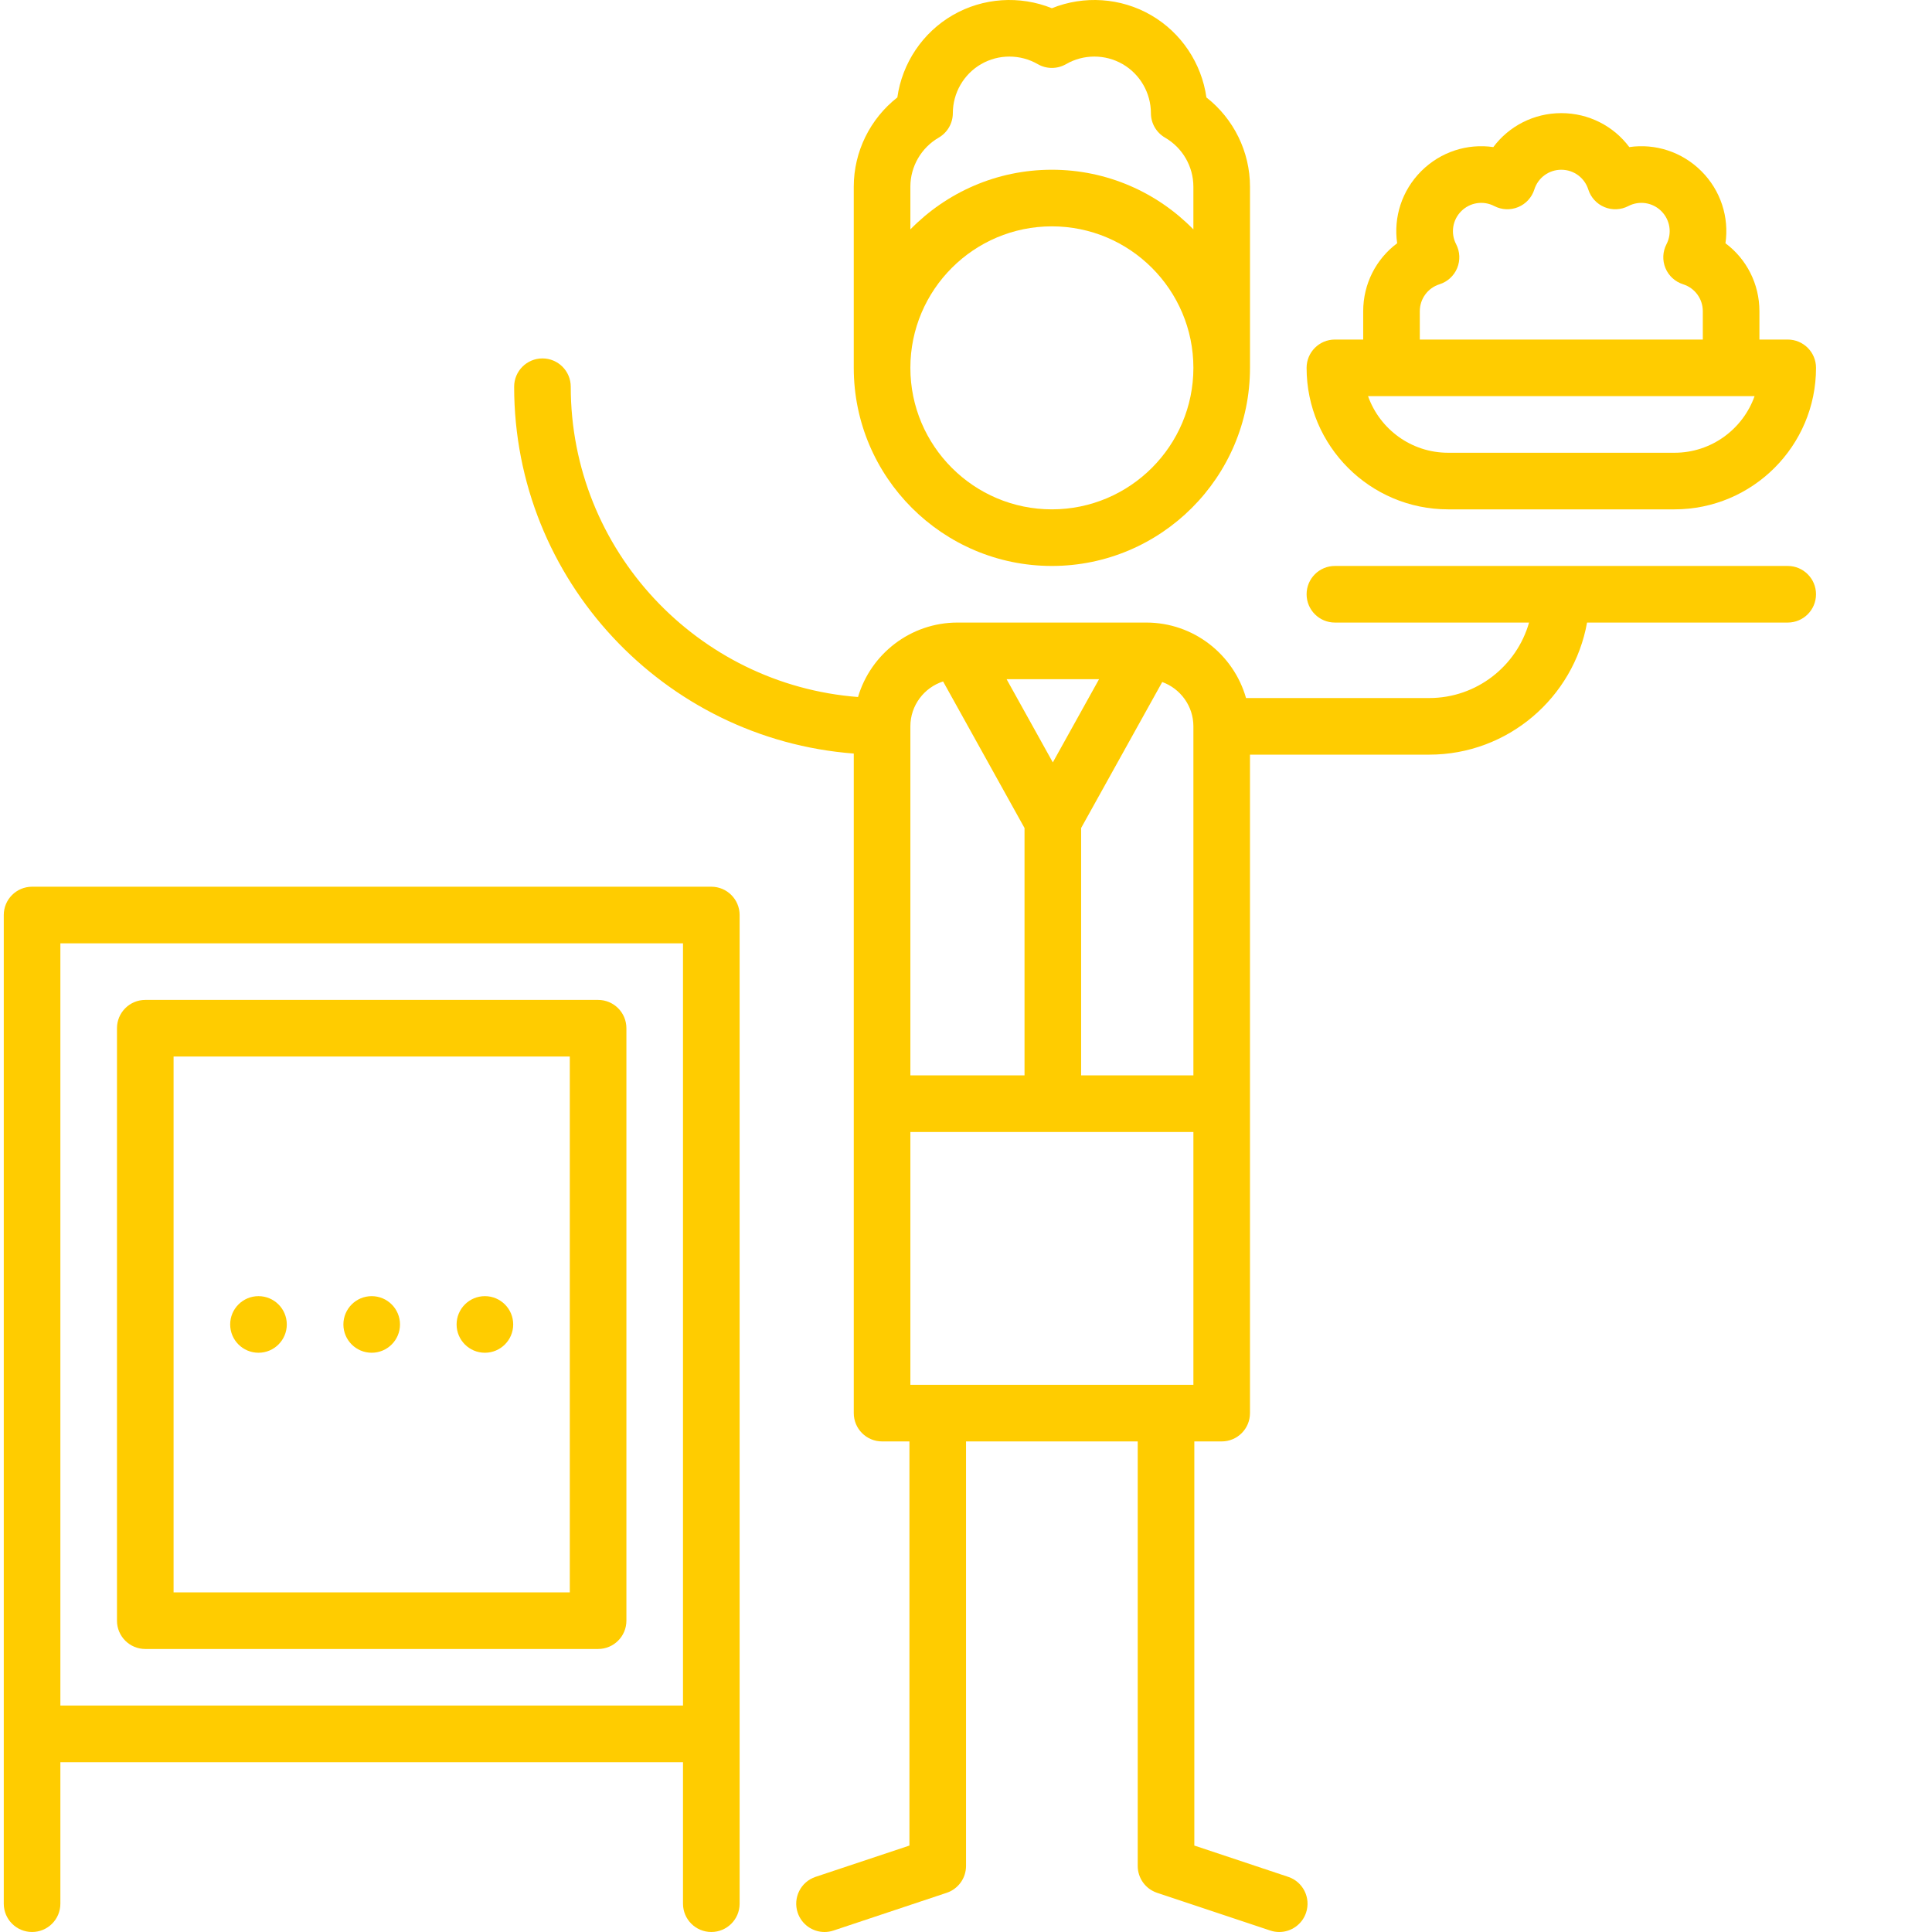
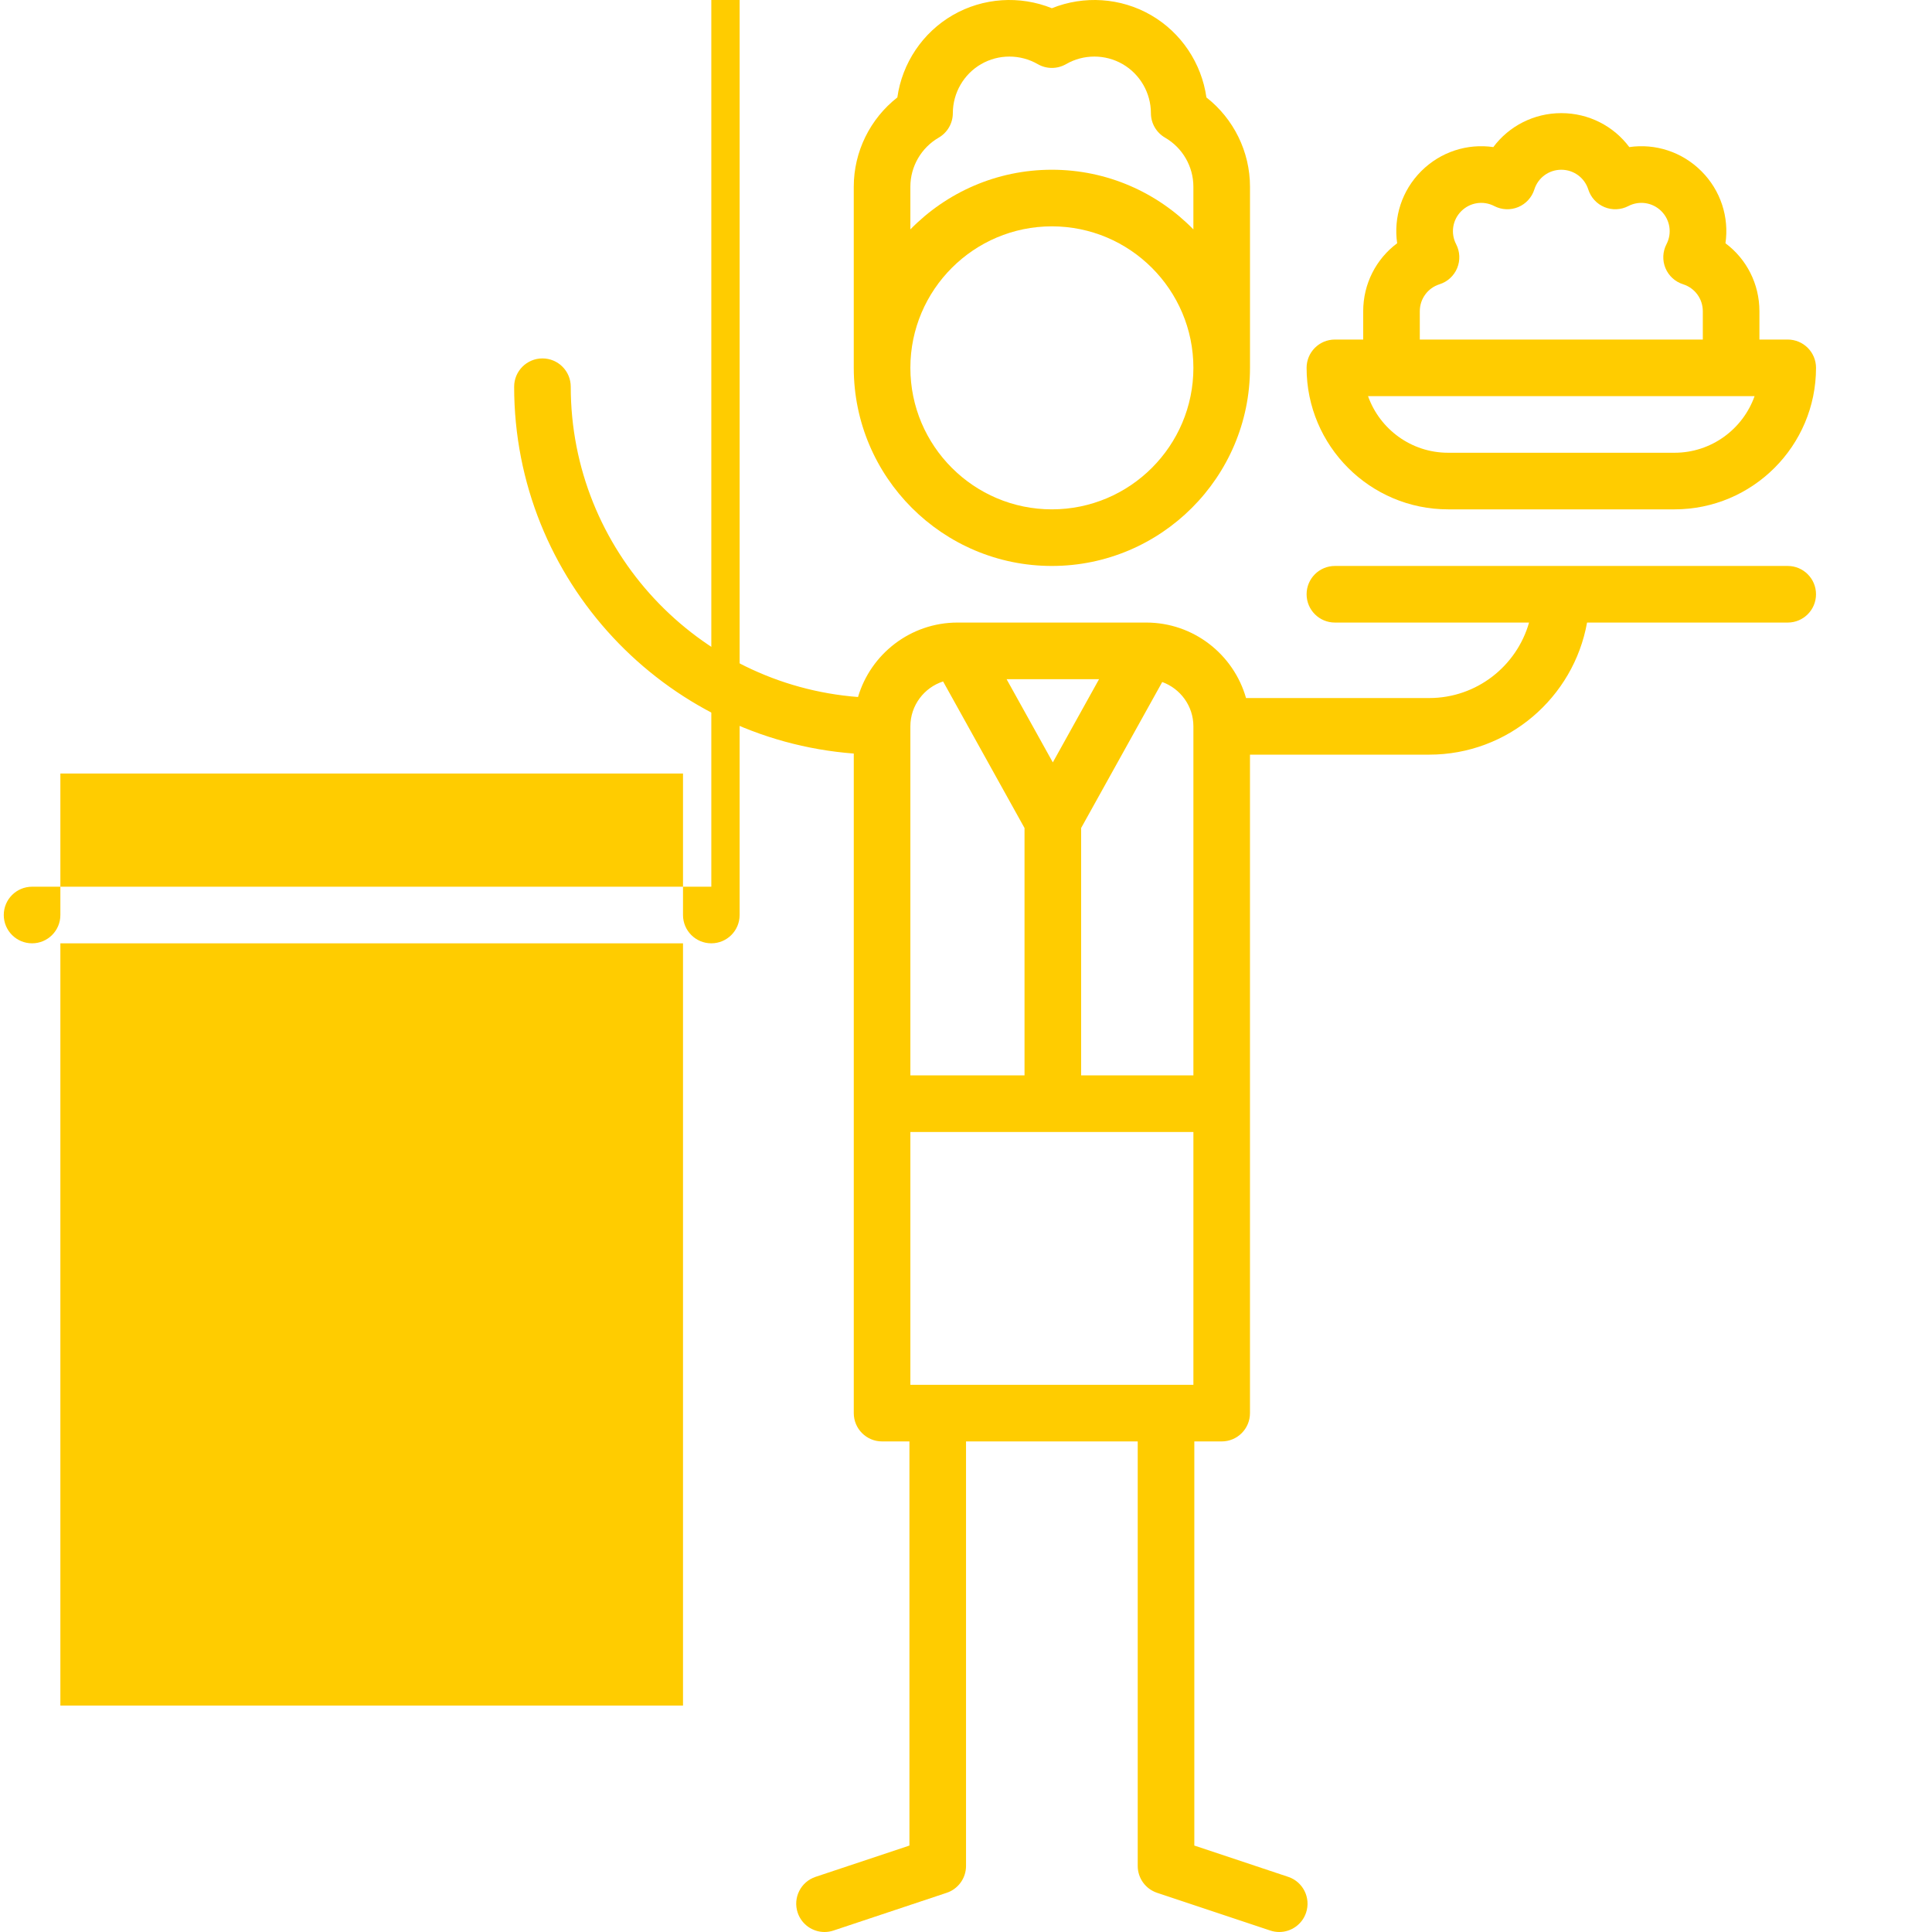
<svg xmlns="http://www.w3.org/2000/svg" width="512" height="512" x="0" y="0" viewBox="0 0 511 511.999" style="enable-background:new 0 0 512 512" xml:space="preserve" class="">
  <g>
-     <path d="m105.504 350.992c0 4.141-3.359 7.5-7.5 7.5-4.145 0-7.5-3.359-7.5-7.5 0-4.141 3.355-7.5 7.5-7.5 4.141 0 7.5 3.359 7.5 7.5zm0 0" fill="#ffcc00" data-original="#000000" style="" />
    <path d="m135.504 350.992c0 4.141-3.359 7.5-7.5 7.5s-7.5-3.359-7.5-7.5c0-4.141 3.359-7.5 7.5-7.5s7.5 3.359 7.5 7.5zm0 0" fill="#ffcc00" data-original="#000000" style="" />
    <path d="m75.504 350.992c0 4.141-3.359 7.5-7.5 7.5-4.145 0-7.504-3.359-7.504-7.5 0-4.141 3.359-7.5 7.504-7.5 4.141 0 7.5 3.359 7.5 7.5zm0 0" fill="#ffcc00" data-original="#000000" style="" />
    <path d="m158.004 264.988h-120.004c-4.141 0-7.5 3.359-7.5 7.5v157.008c0 4.141 3.359 7.5 7.5 7.5h120.004c4.145 0 7.5-3.359 7.5-7.5v-157.008c0-4.141-3.355-7.5-7.5-7.5zm-7.5 157.008h-105.004v-142.008h105.004zm0 0" fill="#ffcc00" data-original="#000000" style="" />
-     <path d="m188.008 234.988h-180.008c-4.141 0-7.5 3.355-7.5 7.5v262.008c0 4.145 3.359 7.5 7.5 7.5s7.5-3.355 7.5-7.5v-37.5h165.004v37.5c0 4.145 3.359 7.5 7.504 7.5 4.141 0 7.5-3.355 7.5-7.5v-262.008c0-4.141-3.359-7.5-7.5-7.5zm-172.508 217.008v-202.008h165.004v202.008zm0 0" fill="#ffcc00" data-original="#000000" style="" />
+     <path d="m188.008 234.988h-180.008c-4.141 0-7.5 3.355-7.5 7.5c0 4.145 3.359 7.5 7.5 7.5s7.5-3.355 7.5-7.5v-37.5h165.004v37.5c0 4.145 3.359 7.5 7.504 7.5 4.141 0 7.5-3.355 7.5-7.5v-262.008c0-4.141-3.359-7.5-7.5-7.5zm-172.508 217.008v-202.008h165.004v202.008zm0 0" fill="#ffcc00" data-original="#000000" style="" />
    <path d="m278.258 149.984c28.949 0 52.504-23.551 52.504-52.5v-48.016c0-9.273-4.34-18.004-11.547-23.645-1.281-9.062-6.676-17.188-14.703-21.824-8.031-4.633-17.762-5.242-26.254-1.82-8.484-3.422-18.219-2.812-26.25 1.82-8.031 4.641-13.422 12.762-14.703 21.824-7.207 5.641-11.547 14.371-11.547 23.645v48.016c0 28.949 23.551 52.5 52.5 52.5zm-37.5-100.516c0-5.336 2.879-10.312 7.508-12.992 2.316-1.34 3.742-3.812 3.746-6.484.004-5.352 2.875-10.332 7.496-13 4.621-2.668 10.371-2.664 15.008.008 2.316 1.336 5.168 1.336 7.488 0 4.637-2.676 10.383-2.676 15.004-.008 4.621 2.668 7.492 7.648 7.496 13 .004 2.676 1.43 5.145 3.746 6.484 4.633 2.68 7.508 7.656 7.508 12.992v11.324c-9.535-9.746-22.82-15.809-37.5-15.809-14.68 0-27.965 6.062-37.5 15.809zm37.5 10.516c20.68 0 37.504 16.82 37.504 37.5s-16.824 37.5-37.504 37.5c-20.676 0-37.5-16.82-37.5-37.5s16.824-37.5 37.5-37.5zm0 0" fill="#ffcc00" data-original="#000000" style="" />
    <path d="m383.262 134.984h60.004c20.676 0 37.5-16.82 37.5-37.5 0-4.145-3.359-7.5-7.5-7.5h-7.5v-7.5c0-7.27-3.43-13.863-9-18.02 1-6.879-1.238-13.969-6.379-19.105-5.141-5.141-12.23-7.379-19.105-6.379-4.152-5.566-10.75-9-18.02-9-7.266 0-13.863 3.434-18.02 9-6.871-1-13.961 1.238-19.105 6.379-5.137 5.141-7.375 12.23-6.375 19.105-5.57 4.152-9 10.75-9 18.02v7.5h-7.5c-4.145 0-7.5 3.355-7.5 7.5 0 20.68 16.82 37.5 37.5 37.5zm60.004-15h-60.004c-9.777 0-18.121-6.27-21.215-15h102.434c-3.098 8.73-11.438 15-21.215 15zm-67.504-37.5c0-3.289 2.105-6.164 5.234-7.152 2.113-.668 3.82-2.234 4.668-4.281.848-2.047.746-4.359-.273-6.328-1.512-2.914-.969-6.434 1.355-8.758 2.324-2.324 5.844-2.867 8.758-1.352 1.969 1.02 4.281 1.117 6.328.27 2.047-.848 3.613-2.555 4.281-4.664.988-3.133 3.863-5.234 7.148-5.234 3.285 0 6.16 2.102 7.152 5.234.668 2.109 2.234 3.816 4.277 4.664 2.047.852 4.363.75 6.328-.27 2.914-1.516 6.438-.973 8.762 1.352 2.32 2.324 2.867 5.844 1.352 8.758-1.02 1.969-1.121 4.281-.273 6.328s2.559 3.613 4.668 4.281c3.133.988 5.234 3.863 5.234 7.152v7.5h-75zm0 0" fill="#ffcc00" data-original="#000000" style="" />
    <path d="m473.266 149.984h-120.004c-4.141 0-7.5 3.359-7.5 7.5 0 4.145 3.359 7.5 7.5 7.5h51.453c-3.273 11.531-13.891 20.004-26.453 20.004h-48.551c-3.273-11.531-13.887-20.004-26.449-20.004h-50.004c-12.465 0-23.012 8.34-26.375 19.73-42.523-3.266-76.129-38.887-76.129-82.23 0-4.145-3.355-7.5-7.5-7.5-4.141 0-7.5 3.355-7.5 7.5 0 51.238 39.73 93.375 90.004 97.215v174.793c0 4.145 3.359 7.5 7.5 7.5h7.25v107.098l-24.871 8.293c-3.934 1.309-6.055 5.559-4.746 9.488 1.047 3.141 3.973 5.129 7.113 5.129.785 0 1.586-.125 2.375-.387l30-10c3.062-1.023 5.129-3.887 5.129-7.117v-112.504h45.5v112.504c0 3.23 2.066 6.098 5.129 7.117l30 10c.789.262 1.586.387 2.375.387 3.141 0 6.066-1.988 7.113-5.129 1.309-3.934-.812-8.18-4.742-9.488l-24.875-8.293v-107.098h7.25c4.145 0 7.5-3.355 7.5-7.5v-174.504h47.504c20.875 0 38.27-15.133 41.824-35.004h53.176c4.145 0 7.5-3.355 7.5-7.5 0-4.141-3.355-7.5-7.496-7.5zm-157.504 42.504v92.5h-29.754v-65.555l21.496-38.691c4.805 1.746 8.258 6.344 8.258 11.746zm-75.004 174.504v-67h75.004v67zm37.75-164.949-12.254-22.055h24.508zm-29.078-21.453 21.578 38.844v65.555h-30.25v-92.5c0-5.559 3.648-10.277 8.672-11.898zm0 0" fill="#ffcc00" data-original="#000000" style="" />
  </g>
</svg>